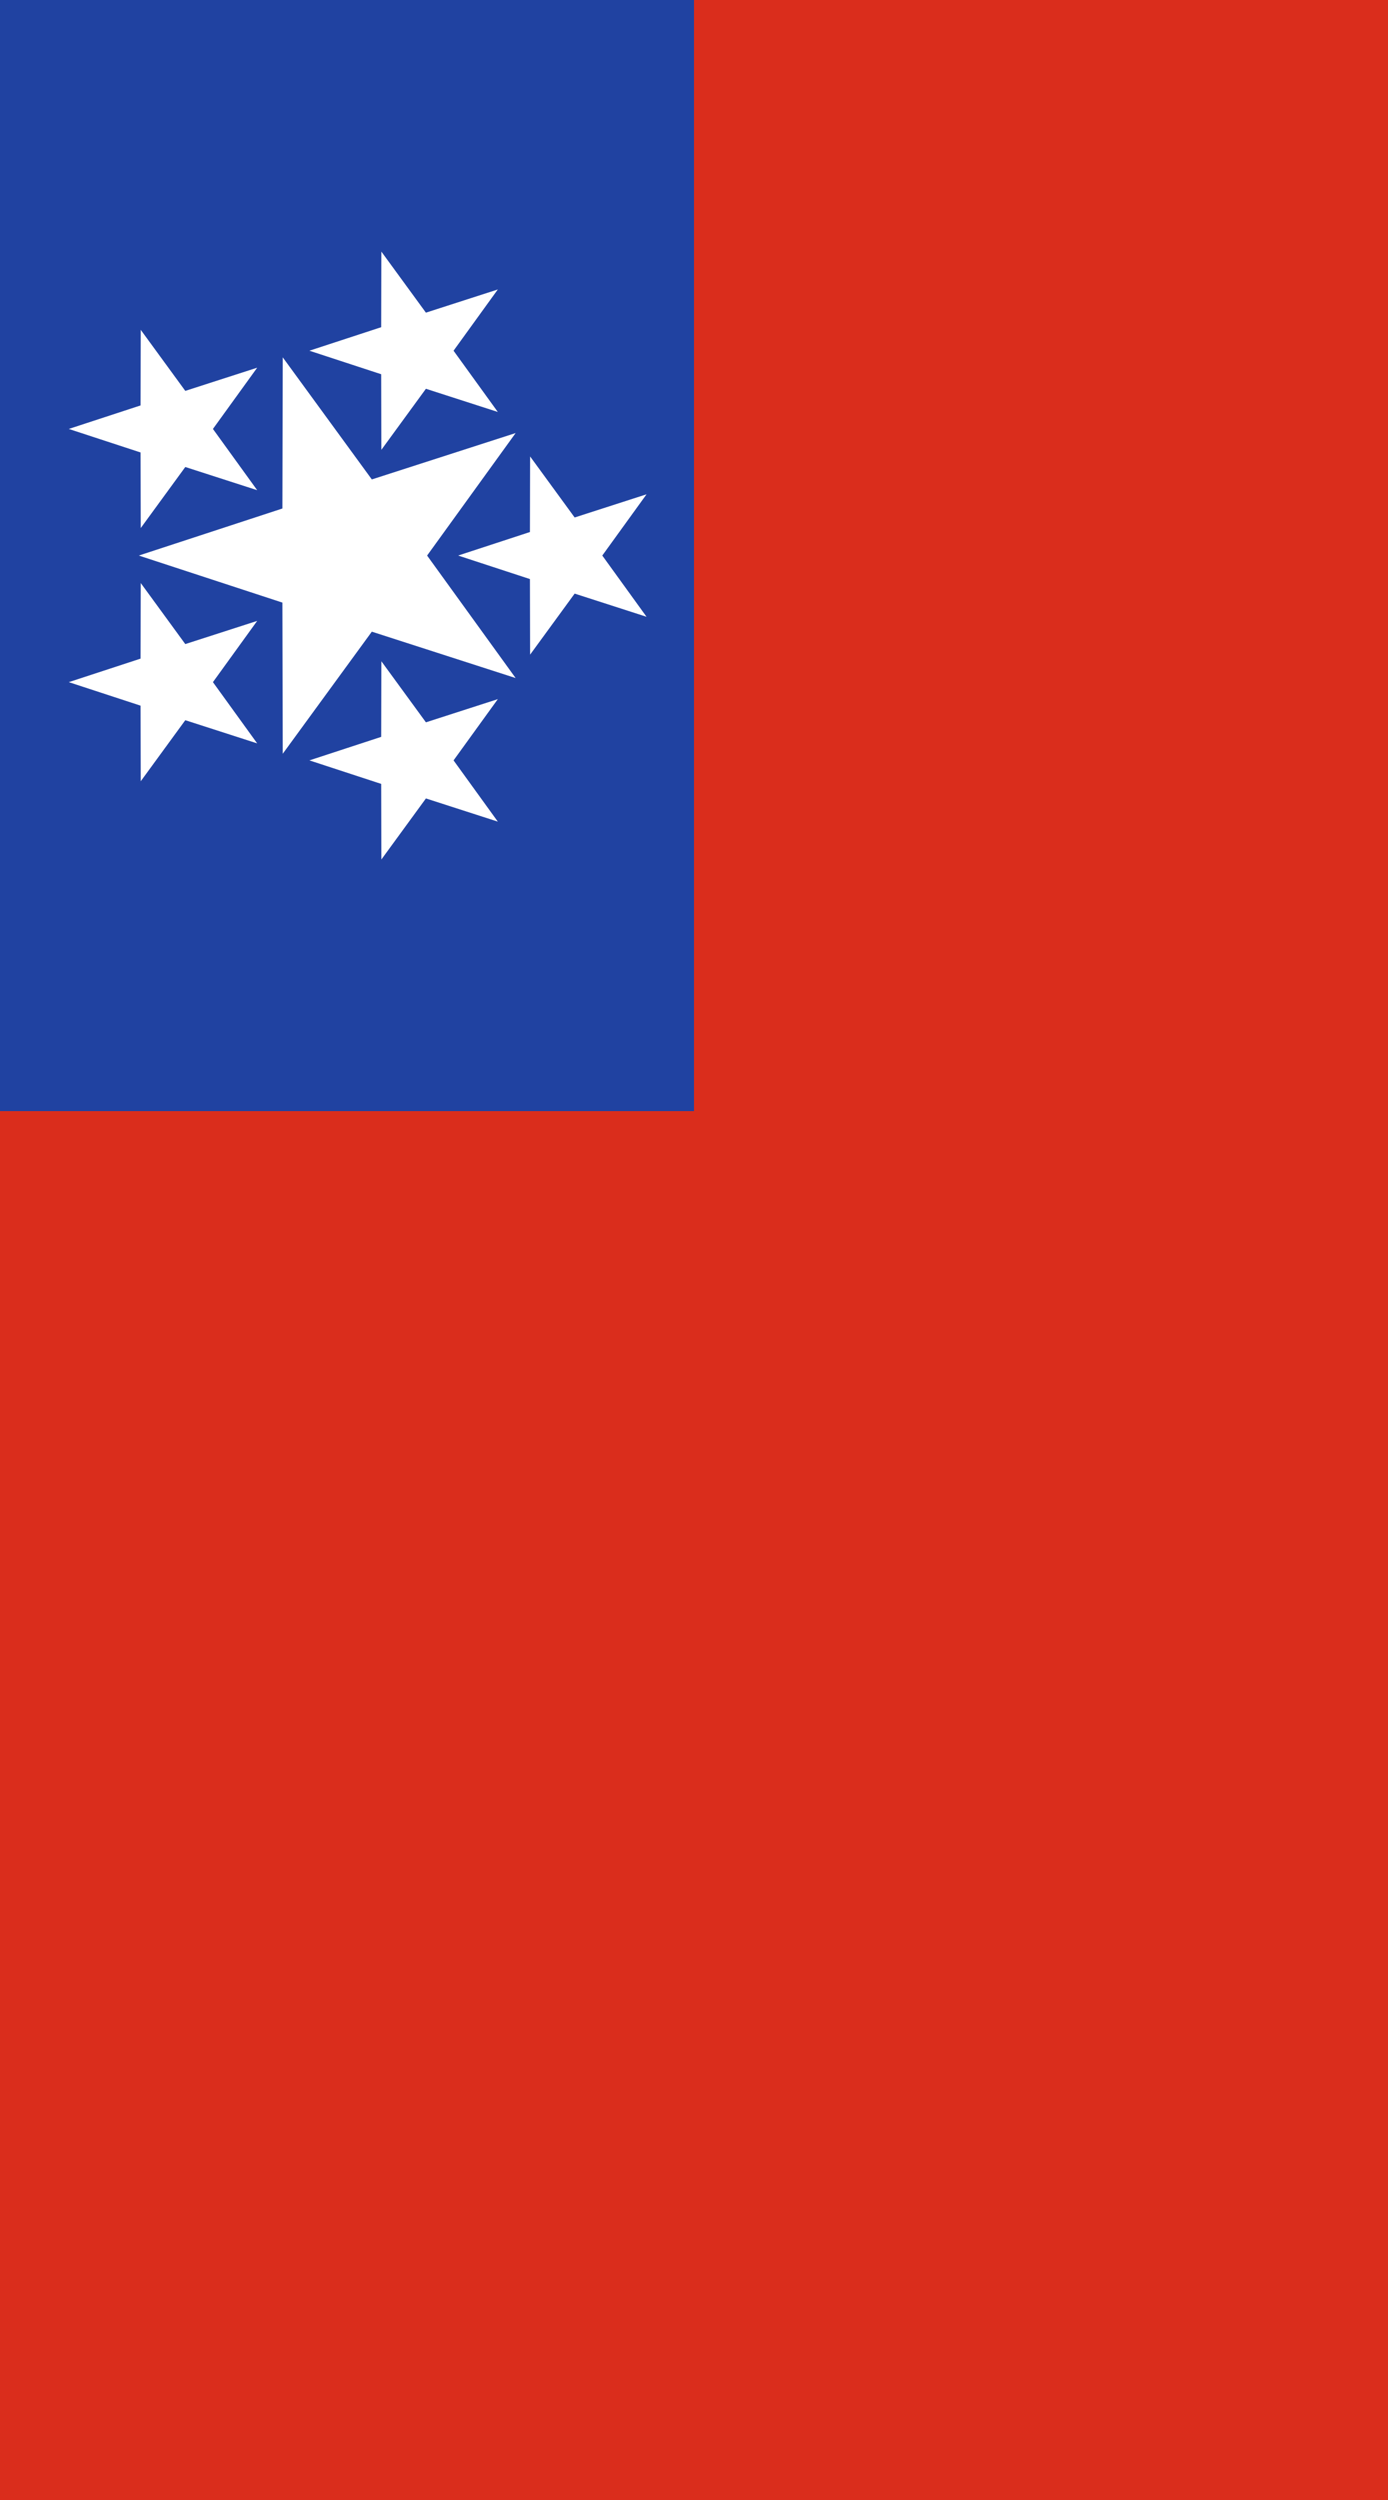
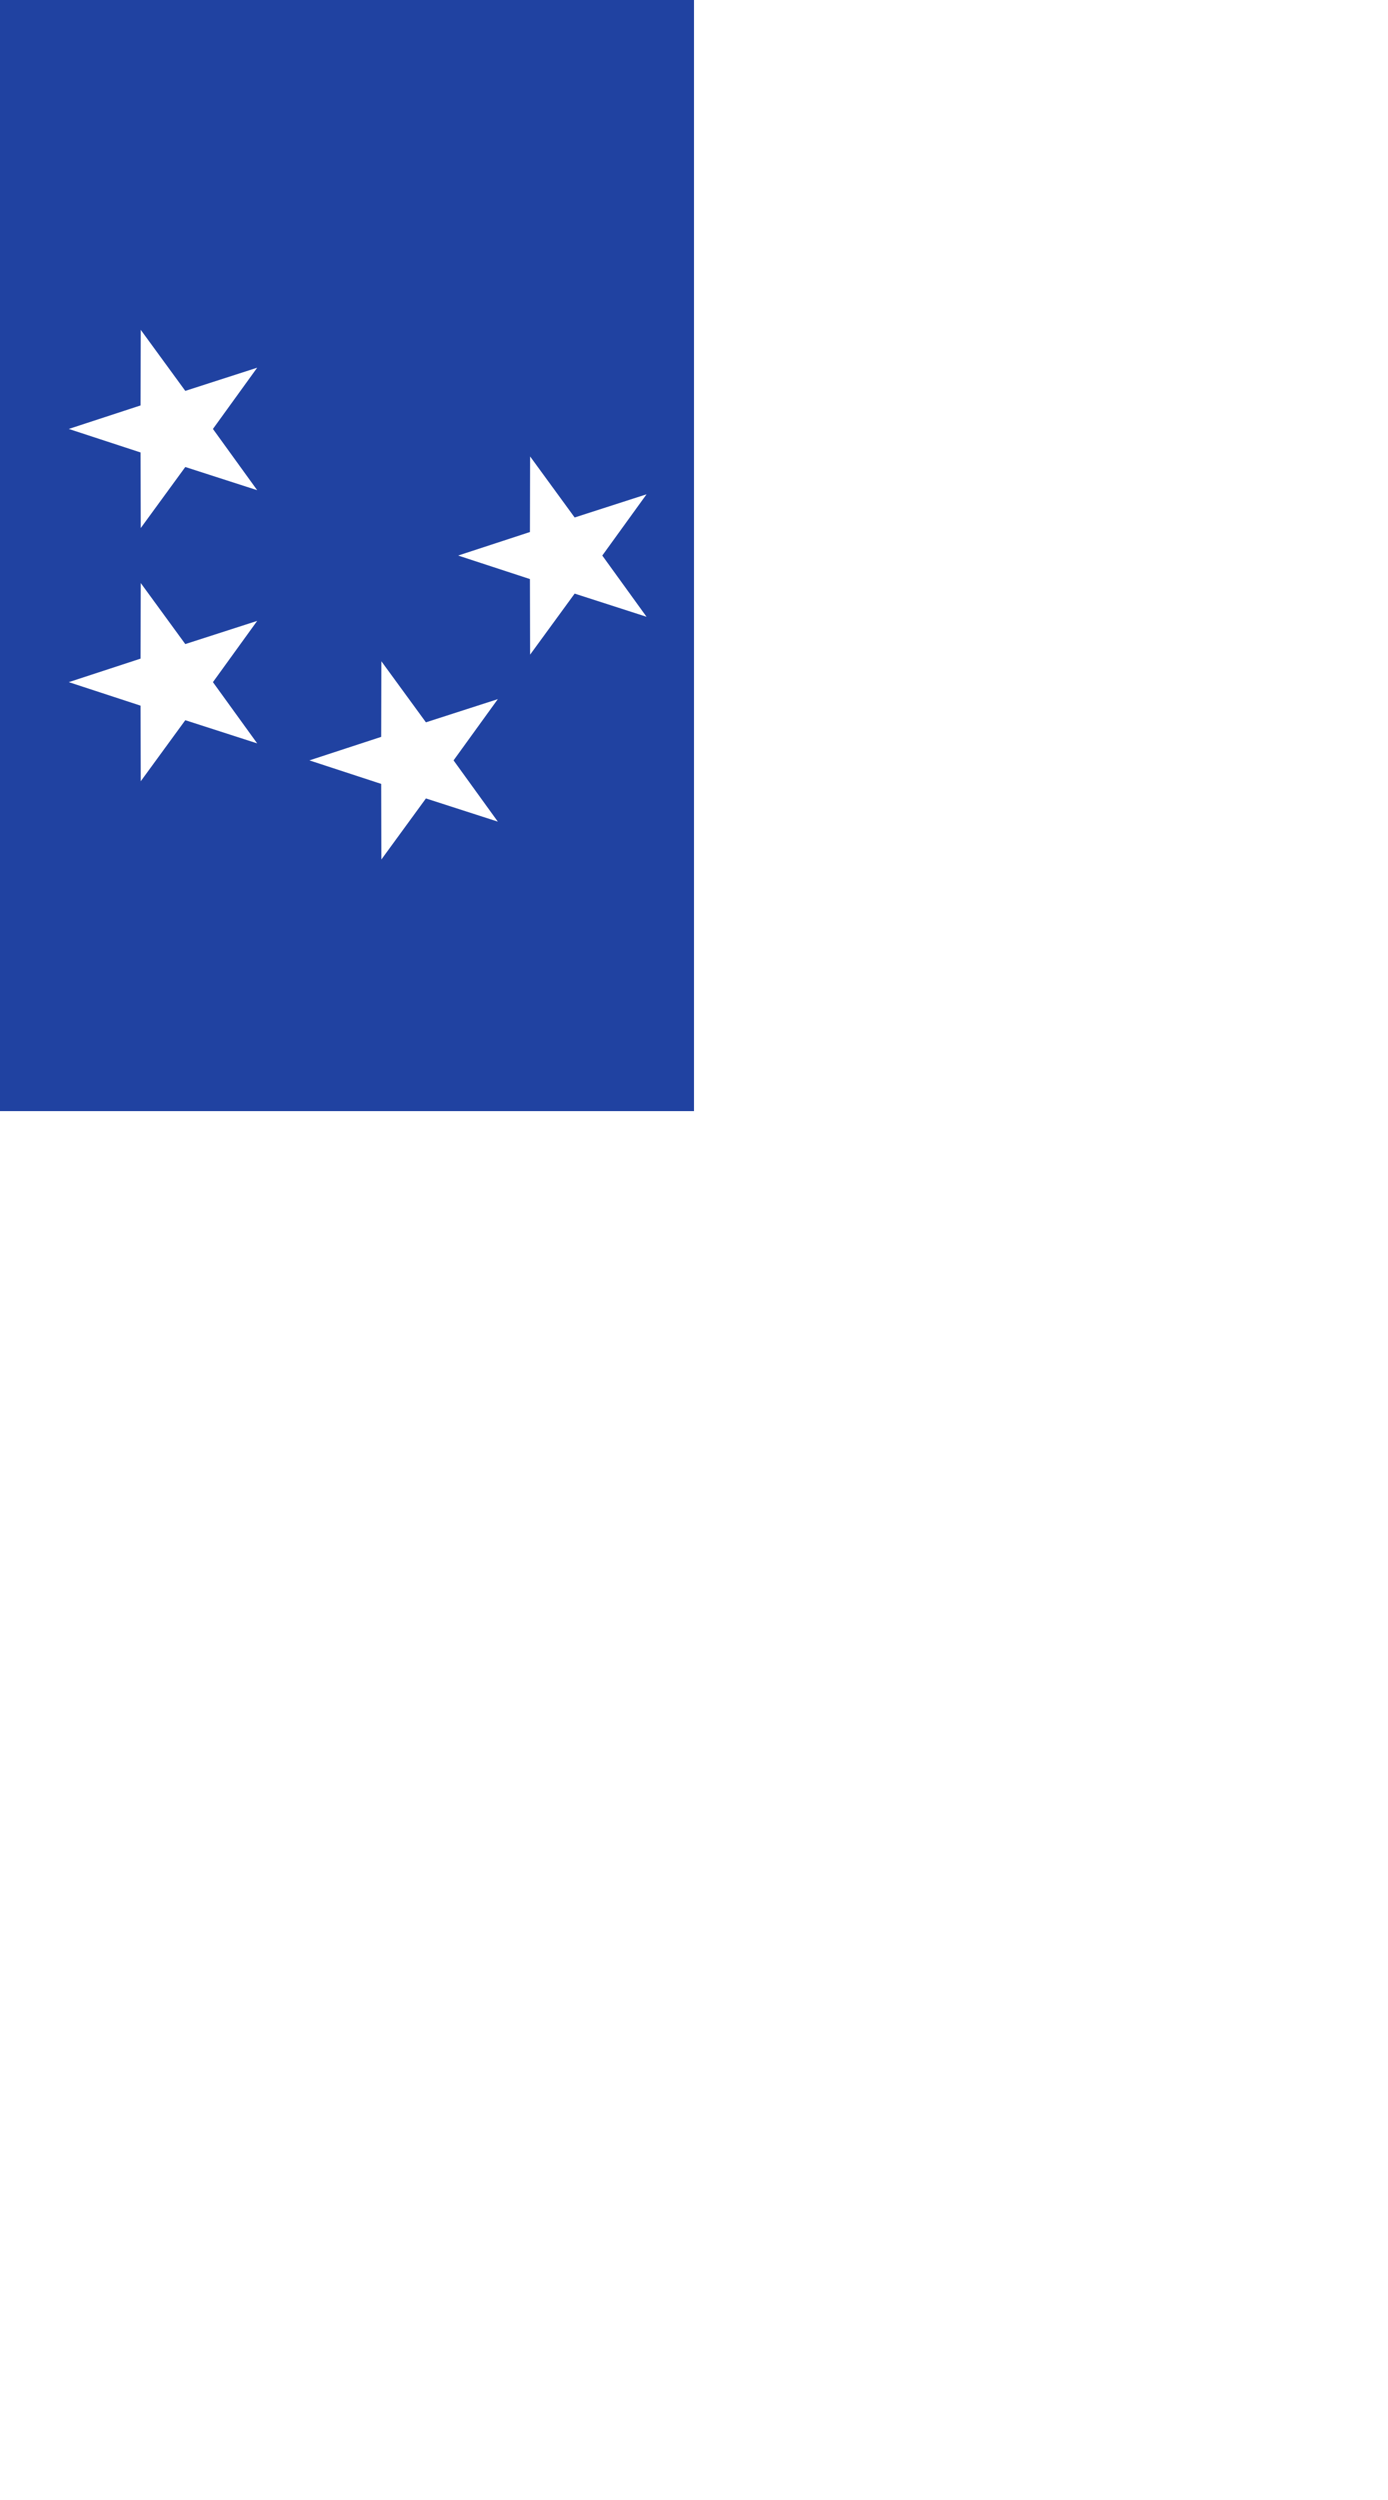
<svg xmlns="http://www.w3.org/2000/svg" xmlns:ns1="http://sodipodi.sourceforge.net/DTD/sodipodi-0.dtd" xmlns:ns2="http://www.inkscape.org/namespaces/inkscape" width="500" height="900" viewBox="0 0 500 900" version="1.1" id="svg384" ns1:docname="Vertical flag of Burma (1948–1974).svg" ns2:version="1.1.1 (3bf5ae0d25, 2021-09-20)" ns2:export-filename="C:\Users\User\Downloads\Flag\Flag_of_Burma_(1948–1974).png" ns2:export-xdpi="192" ns2:export-ydpi="192">
  <ns1:namedview pagecolor="#ffffff" bordercolor="#666666" borderopacity="1" objecttolerance="10" gridtolerance="10" guidetolerance="10" ns2:pageopacity="0" ns2:pageshadow="2" ns2:window-width="1920" ns2:window-height="1017" id="namedview386" showgrid="false" ns2:zoom="0.5" ns2:cx="45" ns2:cy="395" ns2:window-x="-8" ns2:window-y="-8" ns2:window-maximized="1" ns2:current-layer="svg384" ns2:document-rotation="0" showguides="false" ns2:pagecheckerboard="0">
    <ns2:grid type="xygrid" id="grid22" originx="0" originy="0" />
  </ns1:namedview>
  <defs id="defs363" />
-   <path id="rect365" style="fill:#da2d1c;stroke-width:1" d="M 0,0 V 900 H 500 V 0 Z" />
  <path id="rect367" style="fill:#2042a1;fill-opacity:1;stroke-width:1" d="M 0,0 V 400 H 250 V 0 Z" />
-   <path id="path2021" style="fill:#ffffff;fill-rule:evenodd;stroke-width:3.384" ns2:transform-center-y="-0.6220256" d="m 50,200 51.728,16.935 0.123,54.423 32.093,-43.957 51.805,16.7 L 153.856,200 l 31.894,-44.102 -51.805,16.7 -32.093,-43.957 -0.123,54.423 z" />
  <path id="path2021-4-08" style="fill:#ffffff;fill-rule:evenodd;stroke-width:1.692" ns2:transform-center-x="-5.852379e-06" ns2:transform-center-y="-0.31101403" d="m 165.034,199.996 25.864,8.468 0.062,27.212 16.047,-21.978 25.902,8.35 -15.947,-22.051 15.947,-22.051 -25.902,8.35 -16.047,-21.978 -0.062,27.212 z" />
-   <path id="path2021-4-8" style="fill:#ffffff;fill-rule:evenodd;stroke-width:1.692" ns2:transform-center-x="-2.6093236e-06" ns2:transform-center-y="-0.31101353" d="m 111.454,126.258 25.864,8.468 0.062,27.212 16.047,-21.978 25.902,8.35 -15.947,-22.051 15.947,-22.051 -25.902,8.35 -16.047,-21.978 -0.062,27.212 z" />
  <path id="path2021-4-5" style="fill:#ffffff;fill-rule:evenodd;stroke-width:1.692" ns2:transform-center-x="-5.2482125e-06" ns2:transform-center-y="-0.31101315" d="m 24.775,154.421 25.864,8.468 0.062,27.212 L 66.748,168.122 92.65,176.472 76.703,154.421 92.65,132.37 l -25.902,8.35 -16.047,-21.978 -0.062,27.212 z" />
  <path id="path2021-4" style="fill:#ffffff;fill-rule:evenodd;stroke-width:1.692" ns2:transform-center-x="-5.5523791e-06" ns2:transform-center-y="-0.31101314" d="M 24.775,245.571 50.639,254.038 50.701,281.25 66.748,259.272 92.65,267.622 76.703,245.571 92.65,223.52 l -25.902,8.35 -16.047,-21.978 -0.062,27.212 z" />
  <path id="path2021-4-0" style="fill:#ffffff;fill-rule:evenodd;stroke-width:1.692" ns2:transform-center-x="-5.5190455e-06" ns2:transform-center-y="-0.31101348" d="m 111.458,273.738 25.864,8.468 0.062,27.212 16.047,-21.978 25.902,8.35 -15.947,-22.051 15.947,-22.051 -25.902,8.35 -16.047,-21.978 -0.062,27.212 z" />
</svg>